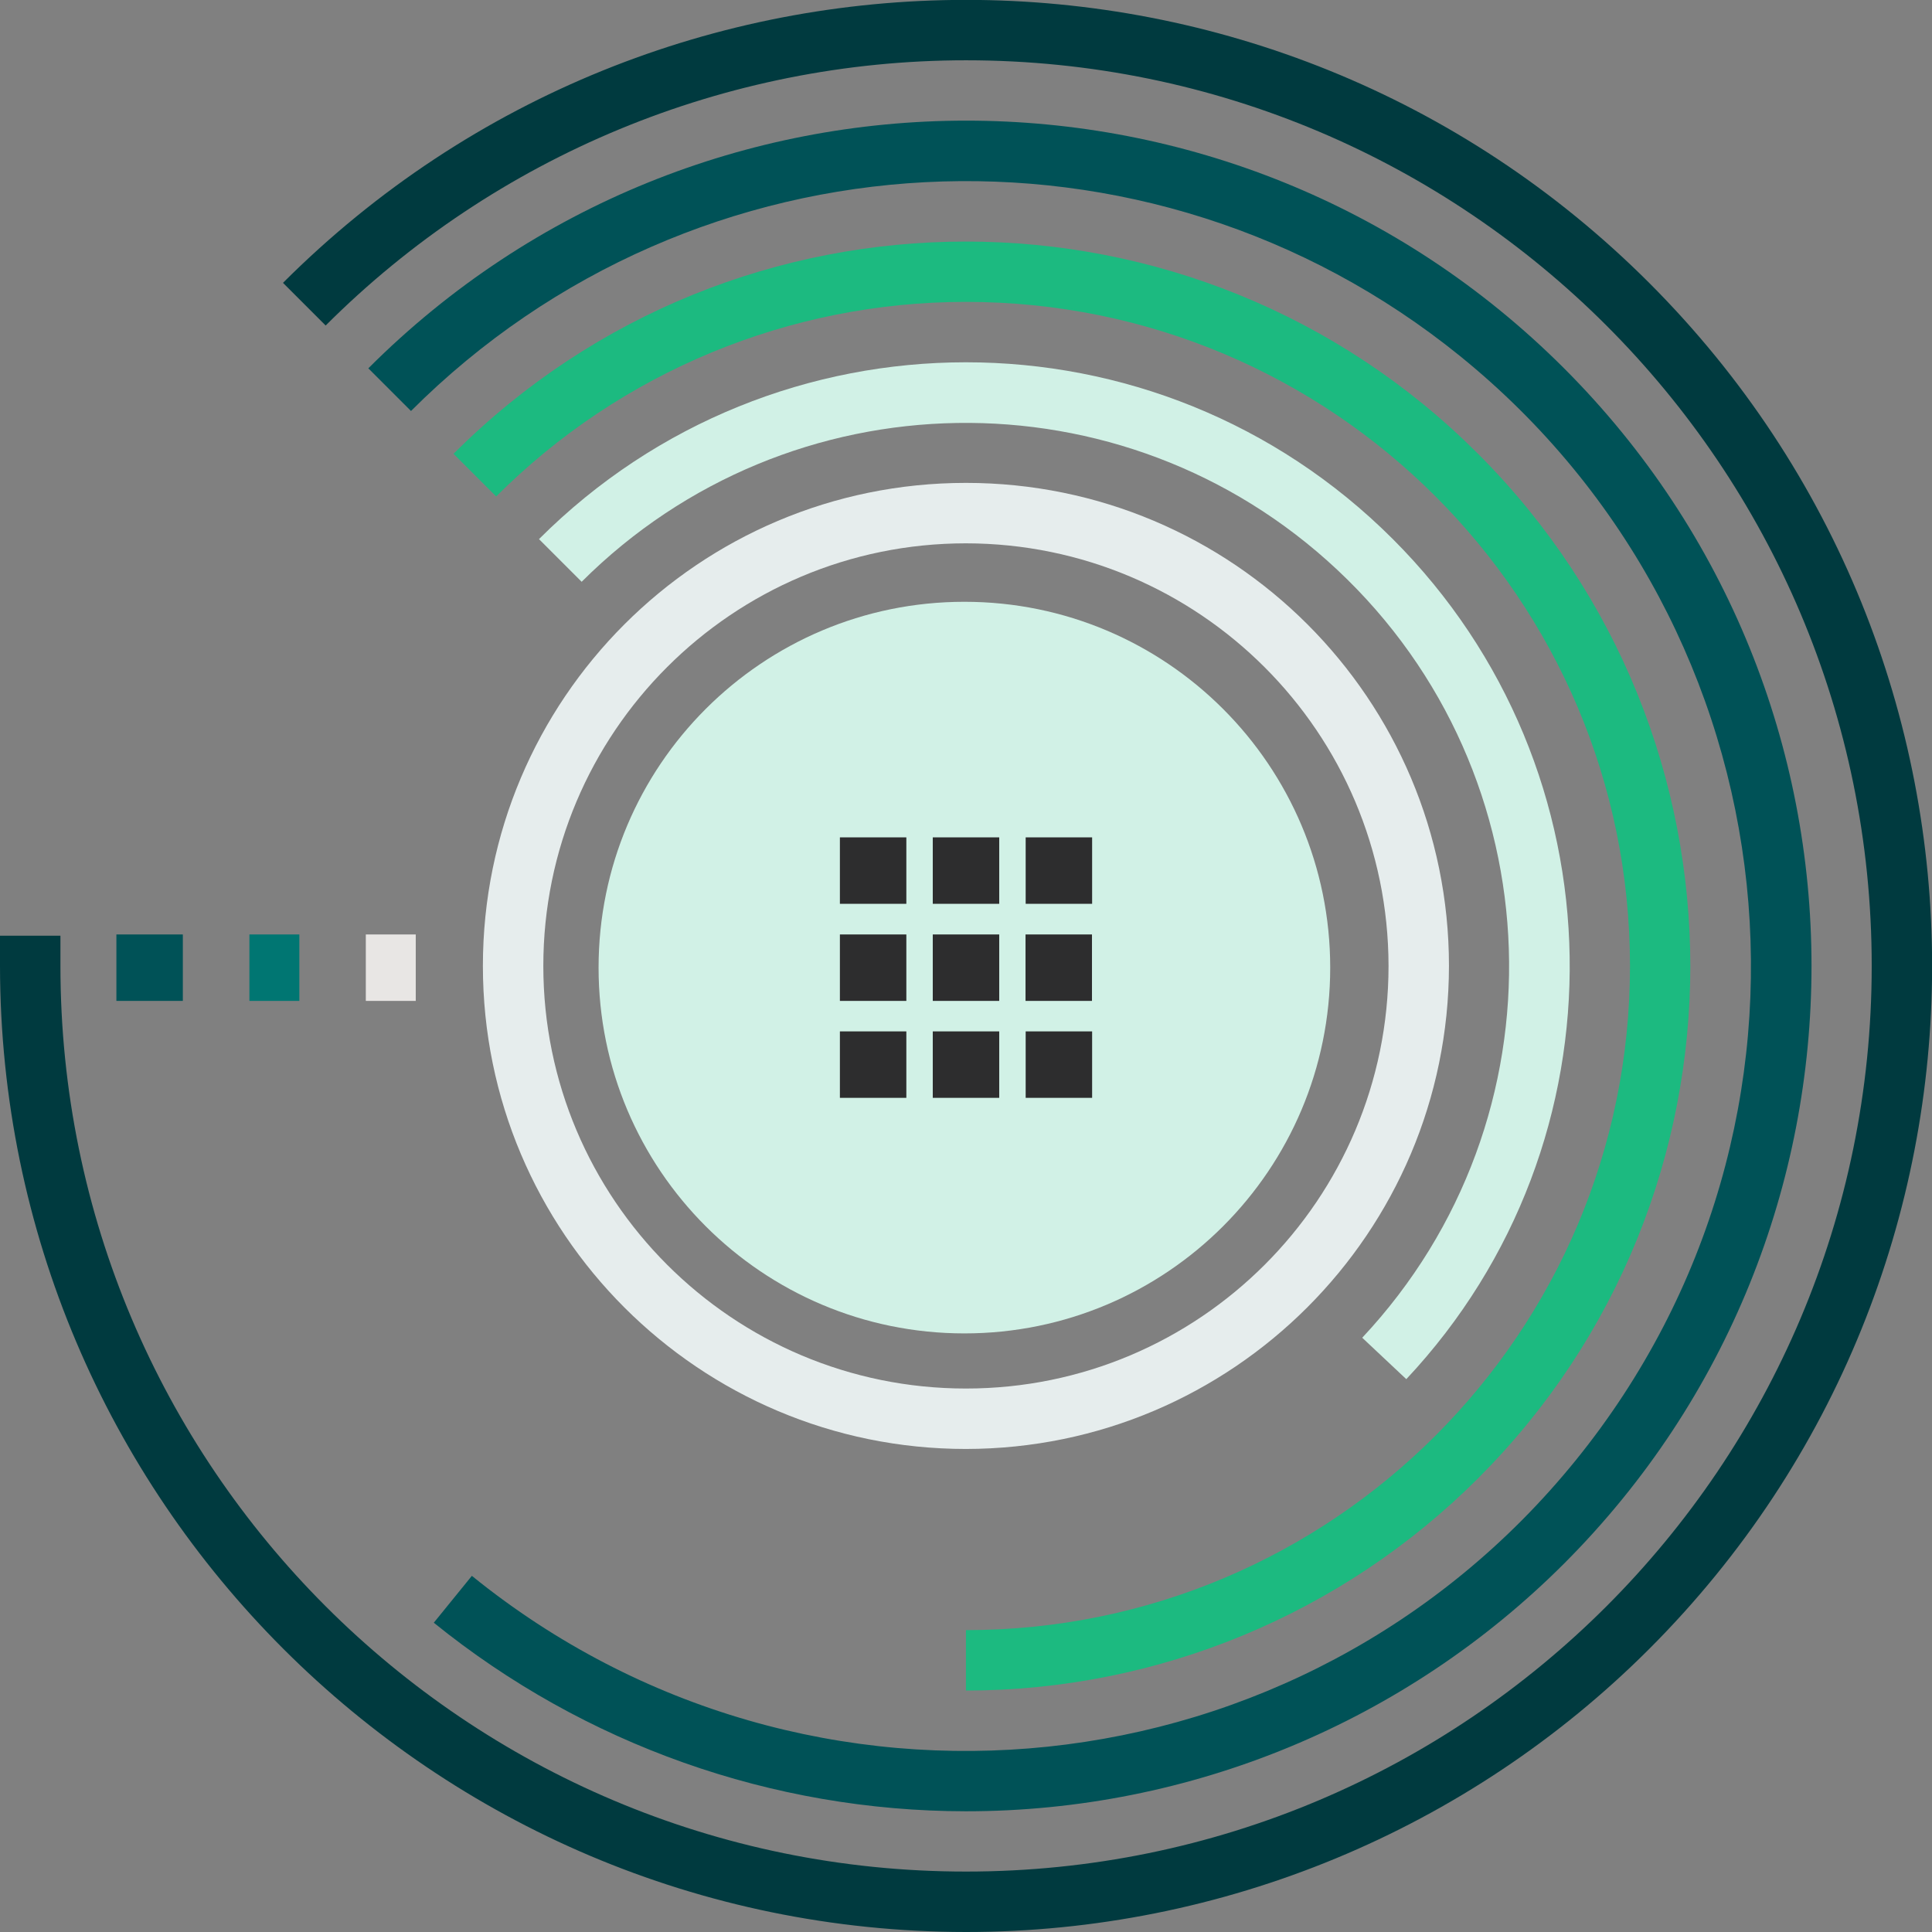
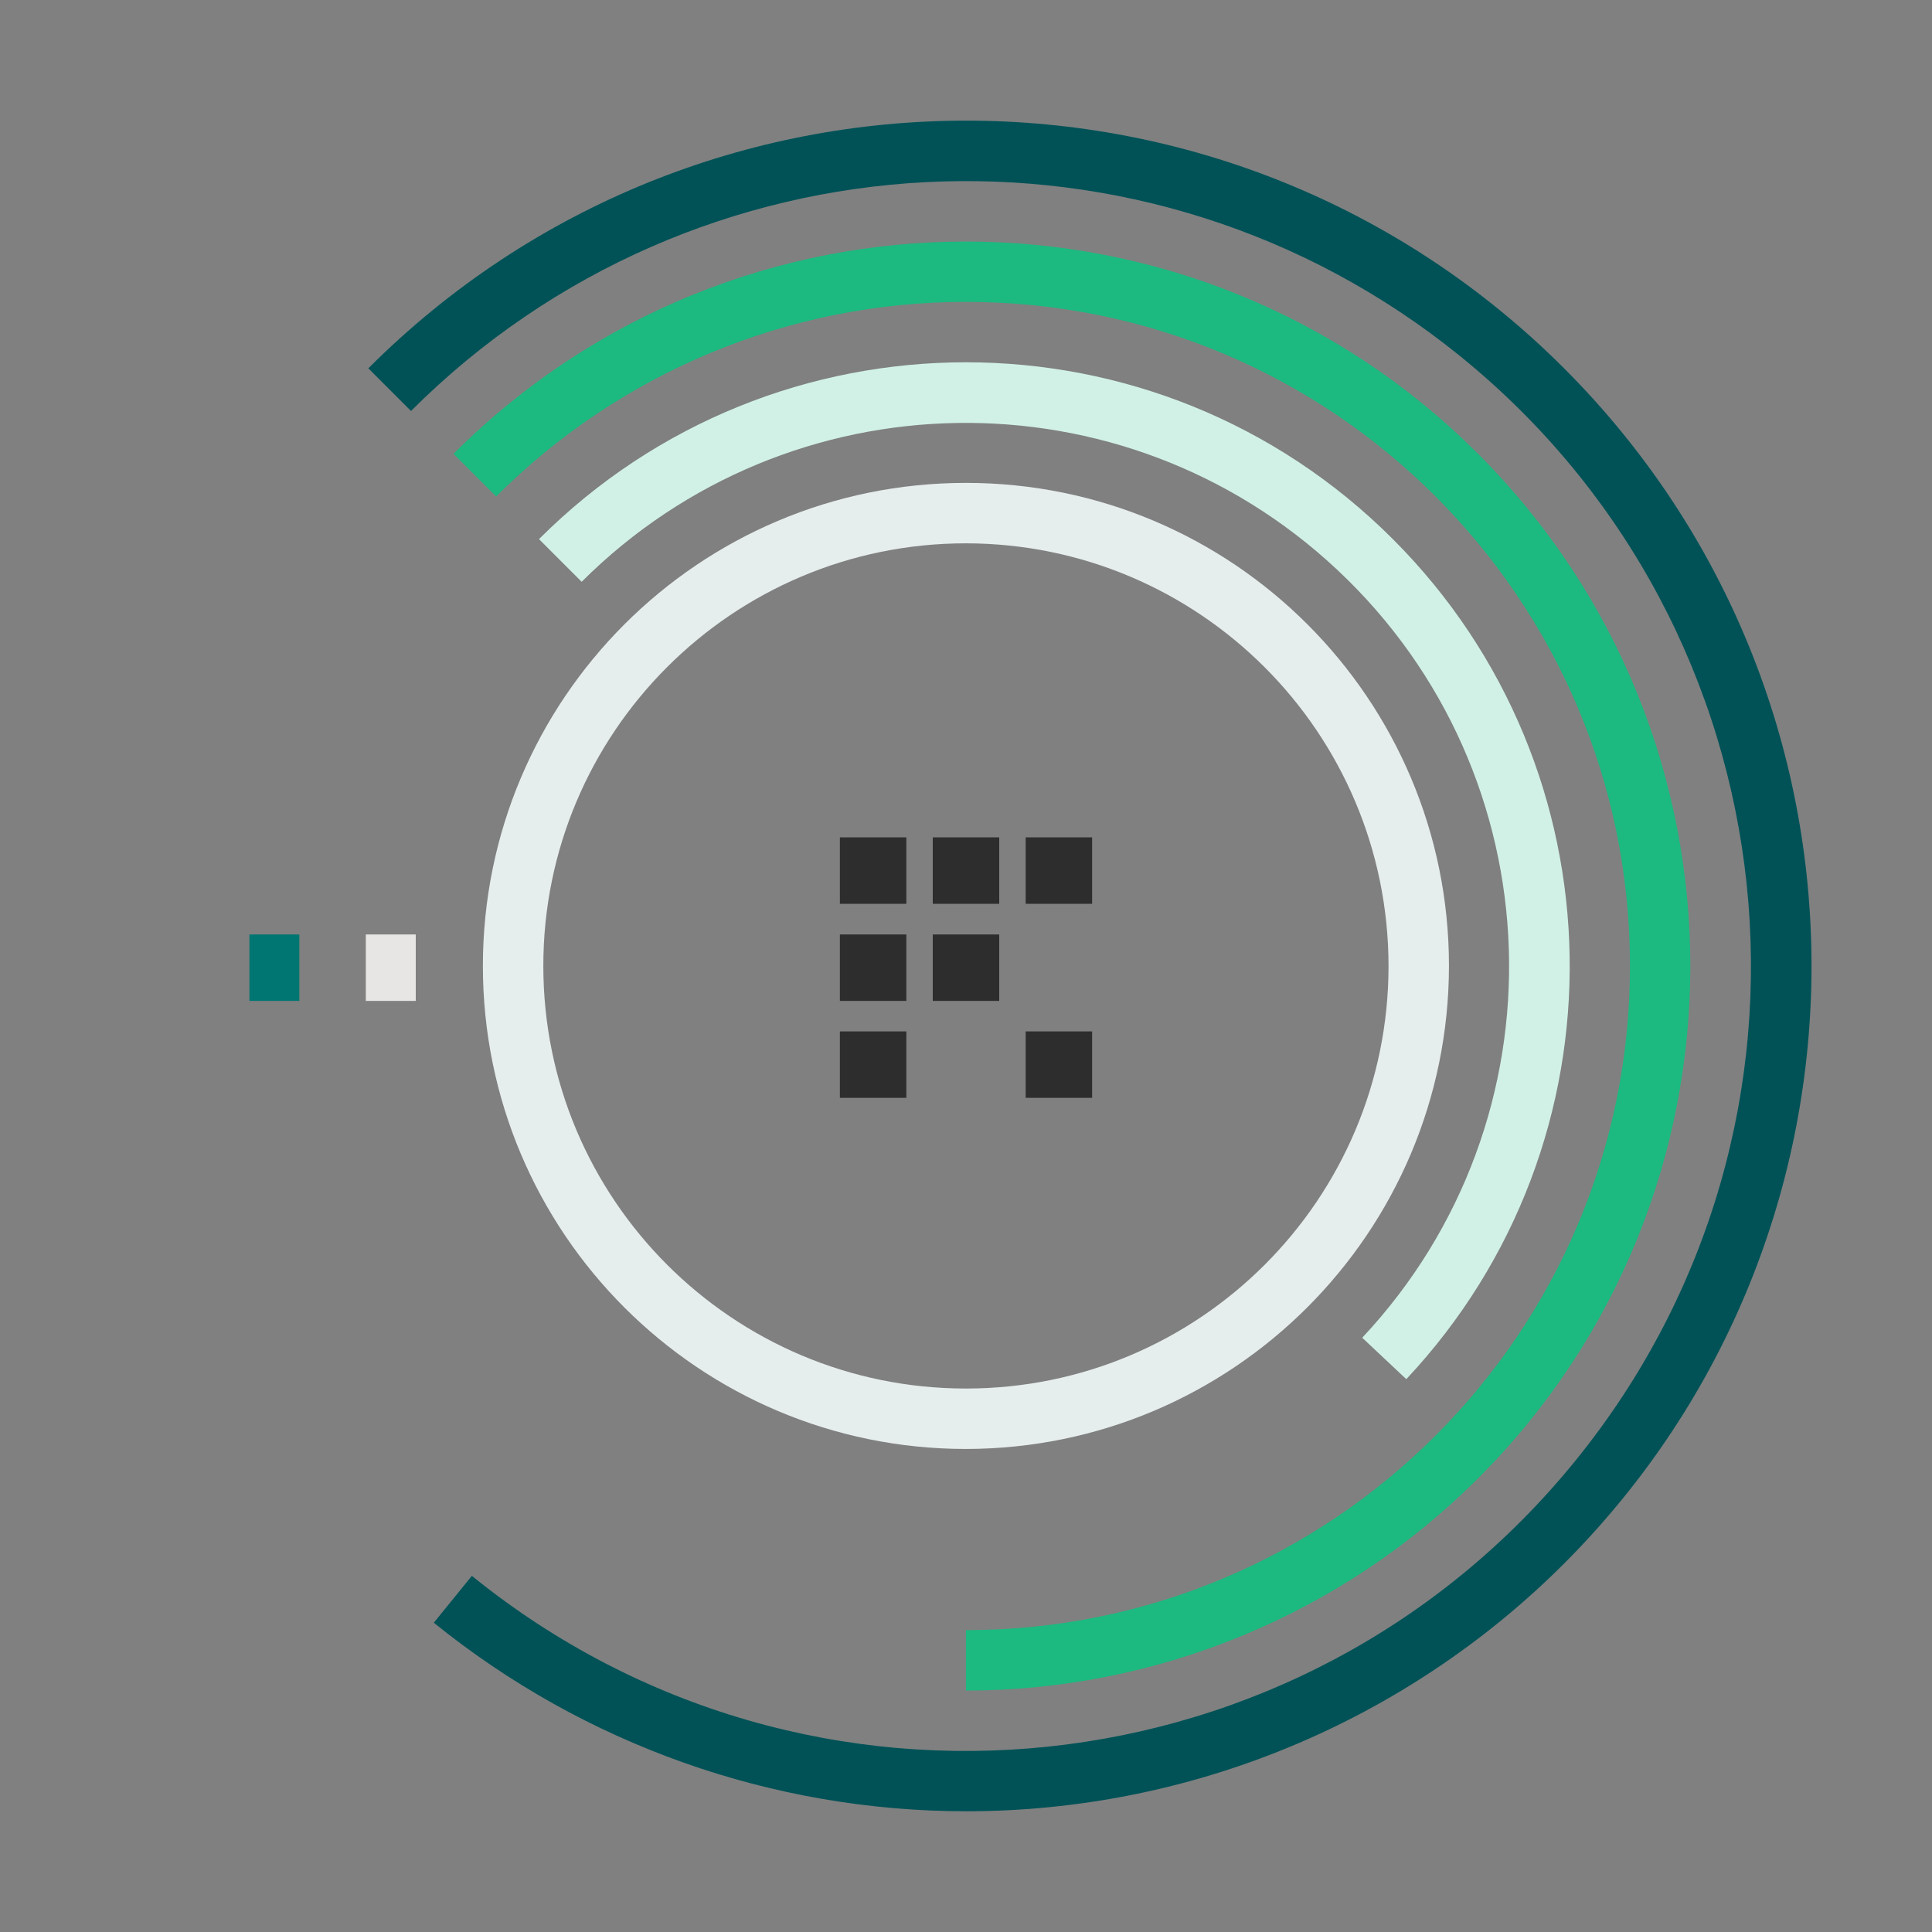
<svg xmlns="http://www.w3.org/2000/svg" width="107" height="107" viewBox="0 0 107 107" fill="none">
  <rect x="0" y="0" width="107" height="107" fill="#808080" stroke="none" />
  <g clip-path="url(#clip0_601_500)">
    <path d="M53.496 80.248C38.722 80.248 26.744 68.27 26.744 53.496C26.744 38.722 38.722 26.744 53.496 26.744C68.27 26.744 80.248 38.722 80.248 53.496C80.233 68.263 68.263 80.233 53.496 80.248ZM53.496 30.091C40.566 30.091 30.091 40.573 30.091 53.496C30.091 66.419 40.573 76.901 53.496 76.901C66.419 76.901 76.901 66.419 76.901 53.496C76.886 40.573 66.419 30.107 53.496 30.091Z" fill="#E6EDED" />
-     <path d="M53.411 73.848C64.6 73.848 73.671 64.778 73.671 53.589C73.671 42.4 64.6 33.329 53.411 33.329C42.222 33.329 33.151 42.4 33.151 53.589C33.151 64.778 42.222 73.848 53.411 73.848Z" fill="#D1F1E6" />
    <path d="M55.34 51.753H51.66V55.433H55.34V51.753Z" fill="#2D2D2E" />
-     <path d="M60.477 51.753H56.797V55.433H60.477V51.753Z" fill="#2D2D2E" />
    <path d="M50.196 51.753H46.516V55.433H50.196V51.753Z" fill="#2D2D2E" />
    <path d="M50.196 46.376H46.516V50.056H50.196V46.376Z" fill="#2D2D2E" />
    <path d="M55.34 46.376H51.66V50.056H55.34V46.376Z" fill="#2D2D2E" />
    <path d="M60.485 46.376H56.805V50.056H60.485V46.376Z" fill="#2D2D2E" />
-     <path d="M55.34 57.122H51.66V60.802H55.34V57.122Z" fill="#2D2D2E" />
    <path d="M60.485 57.122H56.805V60.802H60.485V57.122Z" fill="#2D2D2E" />
    <path d="M50.196 57.122H46.516V60.802H50.196V57.122Z" fill="#2D2D2E" />
    <path d="M77.885 76.382L75.444 74.088C86.81 61.964 86.19 42.913 74.058 31.555C62.212 20.453 43.703 20.755 32.214 32.221L29.851 29.858C42.905 16.804 64.079 16.796 77.141 29.858C89.909 42.626 90.234 63.219 77.885 76.382Z" fill="#D1F1E6" />
    <path d="M53.496 93.628V90.281C73.81 90.281 90.281 73.81 90.273 53.496C90.273 33.182 73.802 16.711 53.488 16.719C43.734 16.719 34.375 20.593 27.48 27.496L25.117 25.133C40.79 9.46 66.194 9.46 81.859 25.133C97.533 40.806 97.533 66.21 81.859 81.875C74.337 89.398 64.126 93.628 53.488 93.628H53.496Z" fill="#1CBA80" />
    <path d="M53.496 100.314C42.766 100.307 32.361 96.619 24.025 89.871L26.133 87.275C44.788 102.391 72.16 99.524 87.275 80.868C102.391 62.212 99.524 34.841 80.868 19.725C63.576 5.718 38.497 7.027 22.762 22.762L20.399 20.399C38.676 2.115 68.317 2.108 86.609 20.384C104.893 38.66 104.901 68.302 86.625 86.594C77.839 95.379 65.931 100.314 53.504 100.314H53.496Z" fill="#005257" />
-     <path d="M53.496 107C23.963 106.969 0.031 83.029 0 53.496V51.823H3.347V53.496C3.347 81.193 25.799 103.653 53.504 103.653C81.201 103.653 103.661 81.201 103.661 53.496C103.661 25.799 81.209 3.339 53.504 3.339C40.202 3.339 27.442 8.623 18.036 18.028L15.673 15.665C36.568 -5.23 70.44 -5.23 91.335 15.665C112.23 36.56 112.23 70.432 91.335 91.327C81.302 101.36 67.689 107 53.504 107H53.496Z" fill="#003A3F" />
-     <path d="M10.126 51.753H6.446V55.433H10.126V51.753Z" fill="#005257" />
    <path d="M16.579 51.753H13.813V55.433H16.579V51.753Z" fill="#007672" />
    <path d="M23.026 51.753H20.26V55.433H23.026V51.753Z" fill="#E8E6E4" />
  </g>
  <defs>
    <clipPath id="clip0_601_500">
      <rect width="107" height="107" fill="white" />
    </clipPath>
  </defs>
</svg>